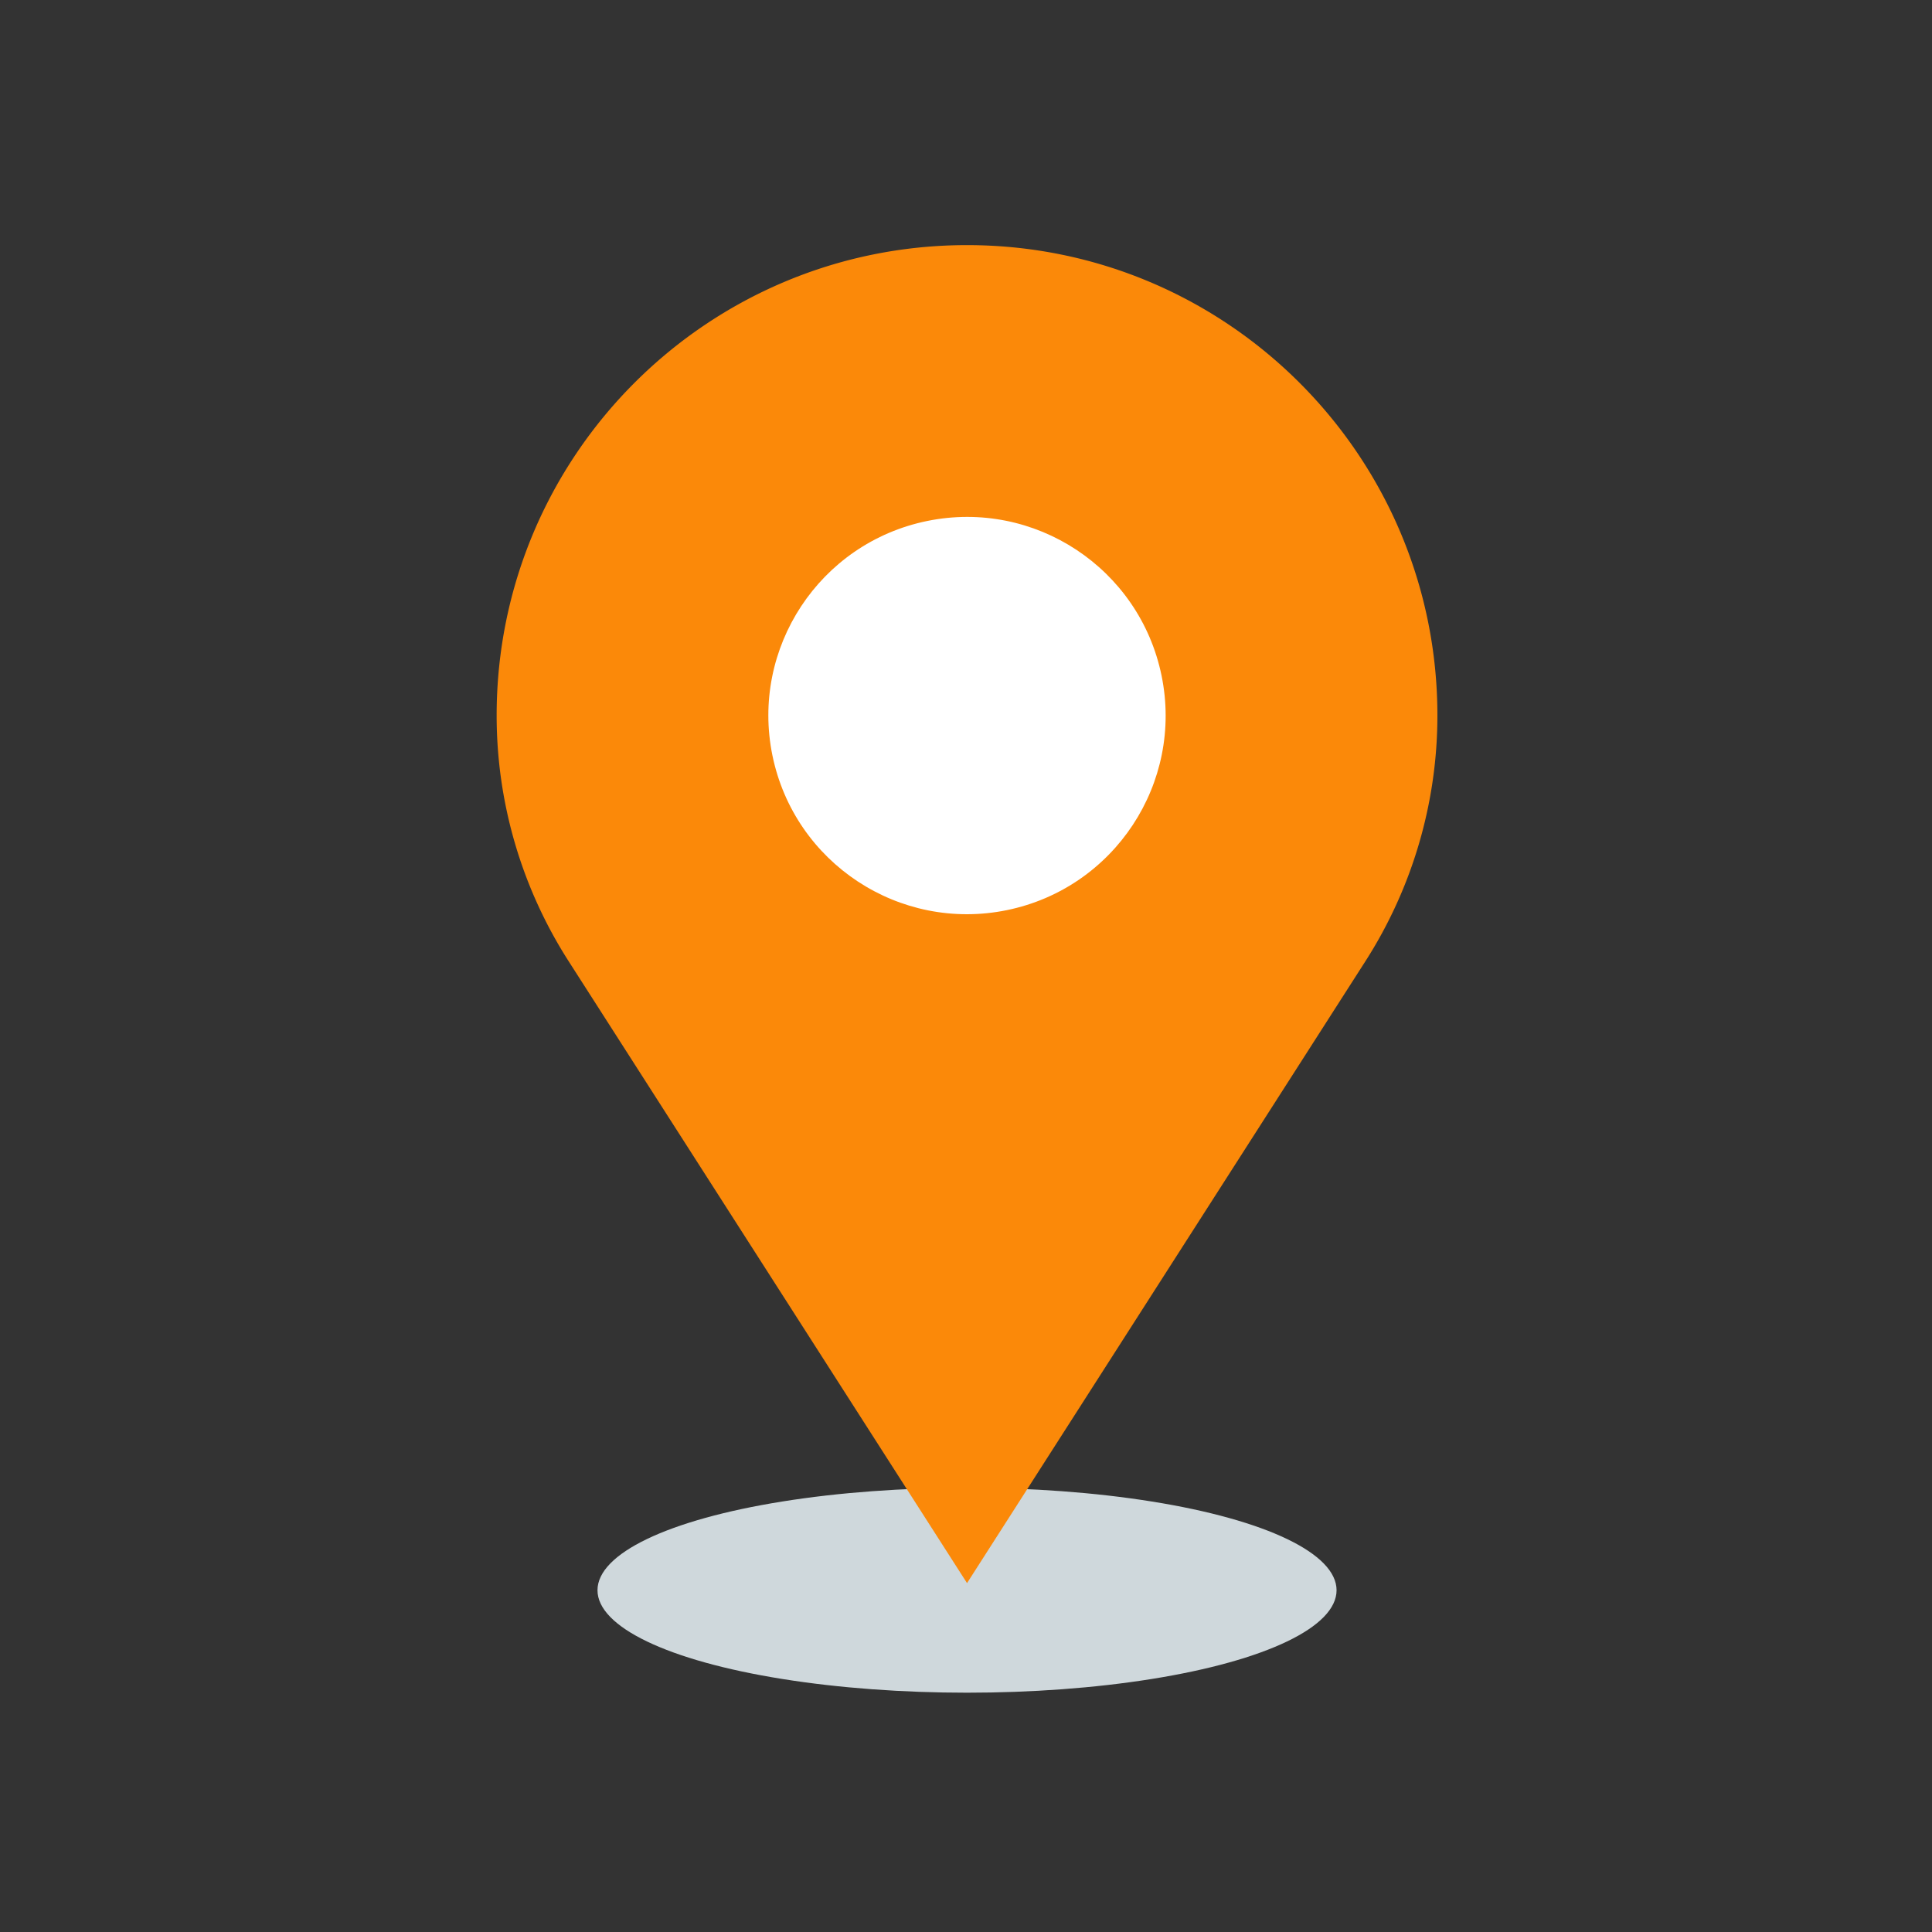
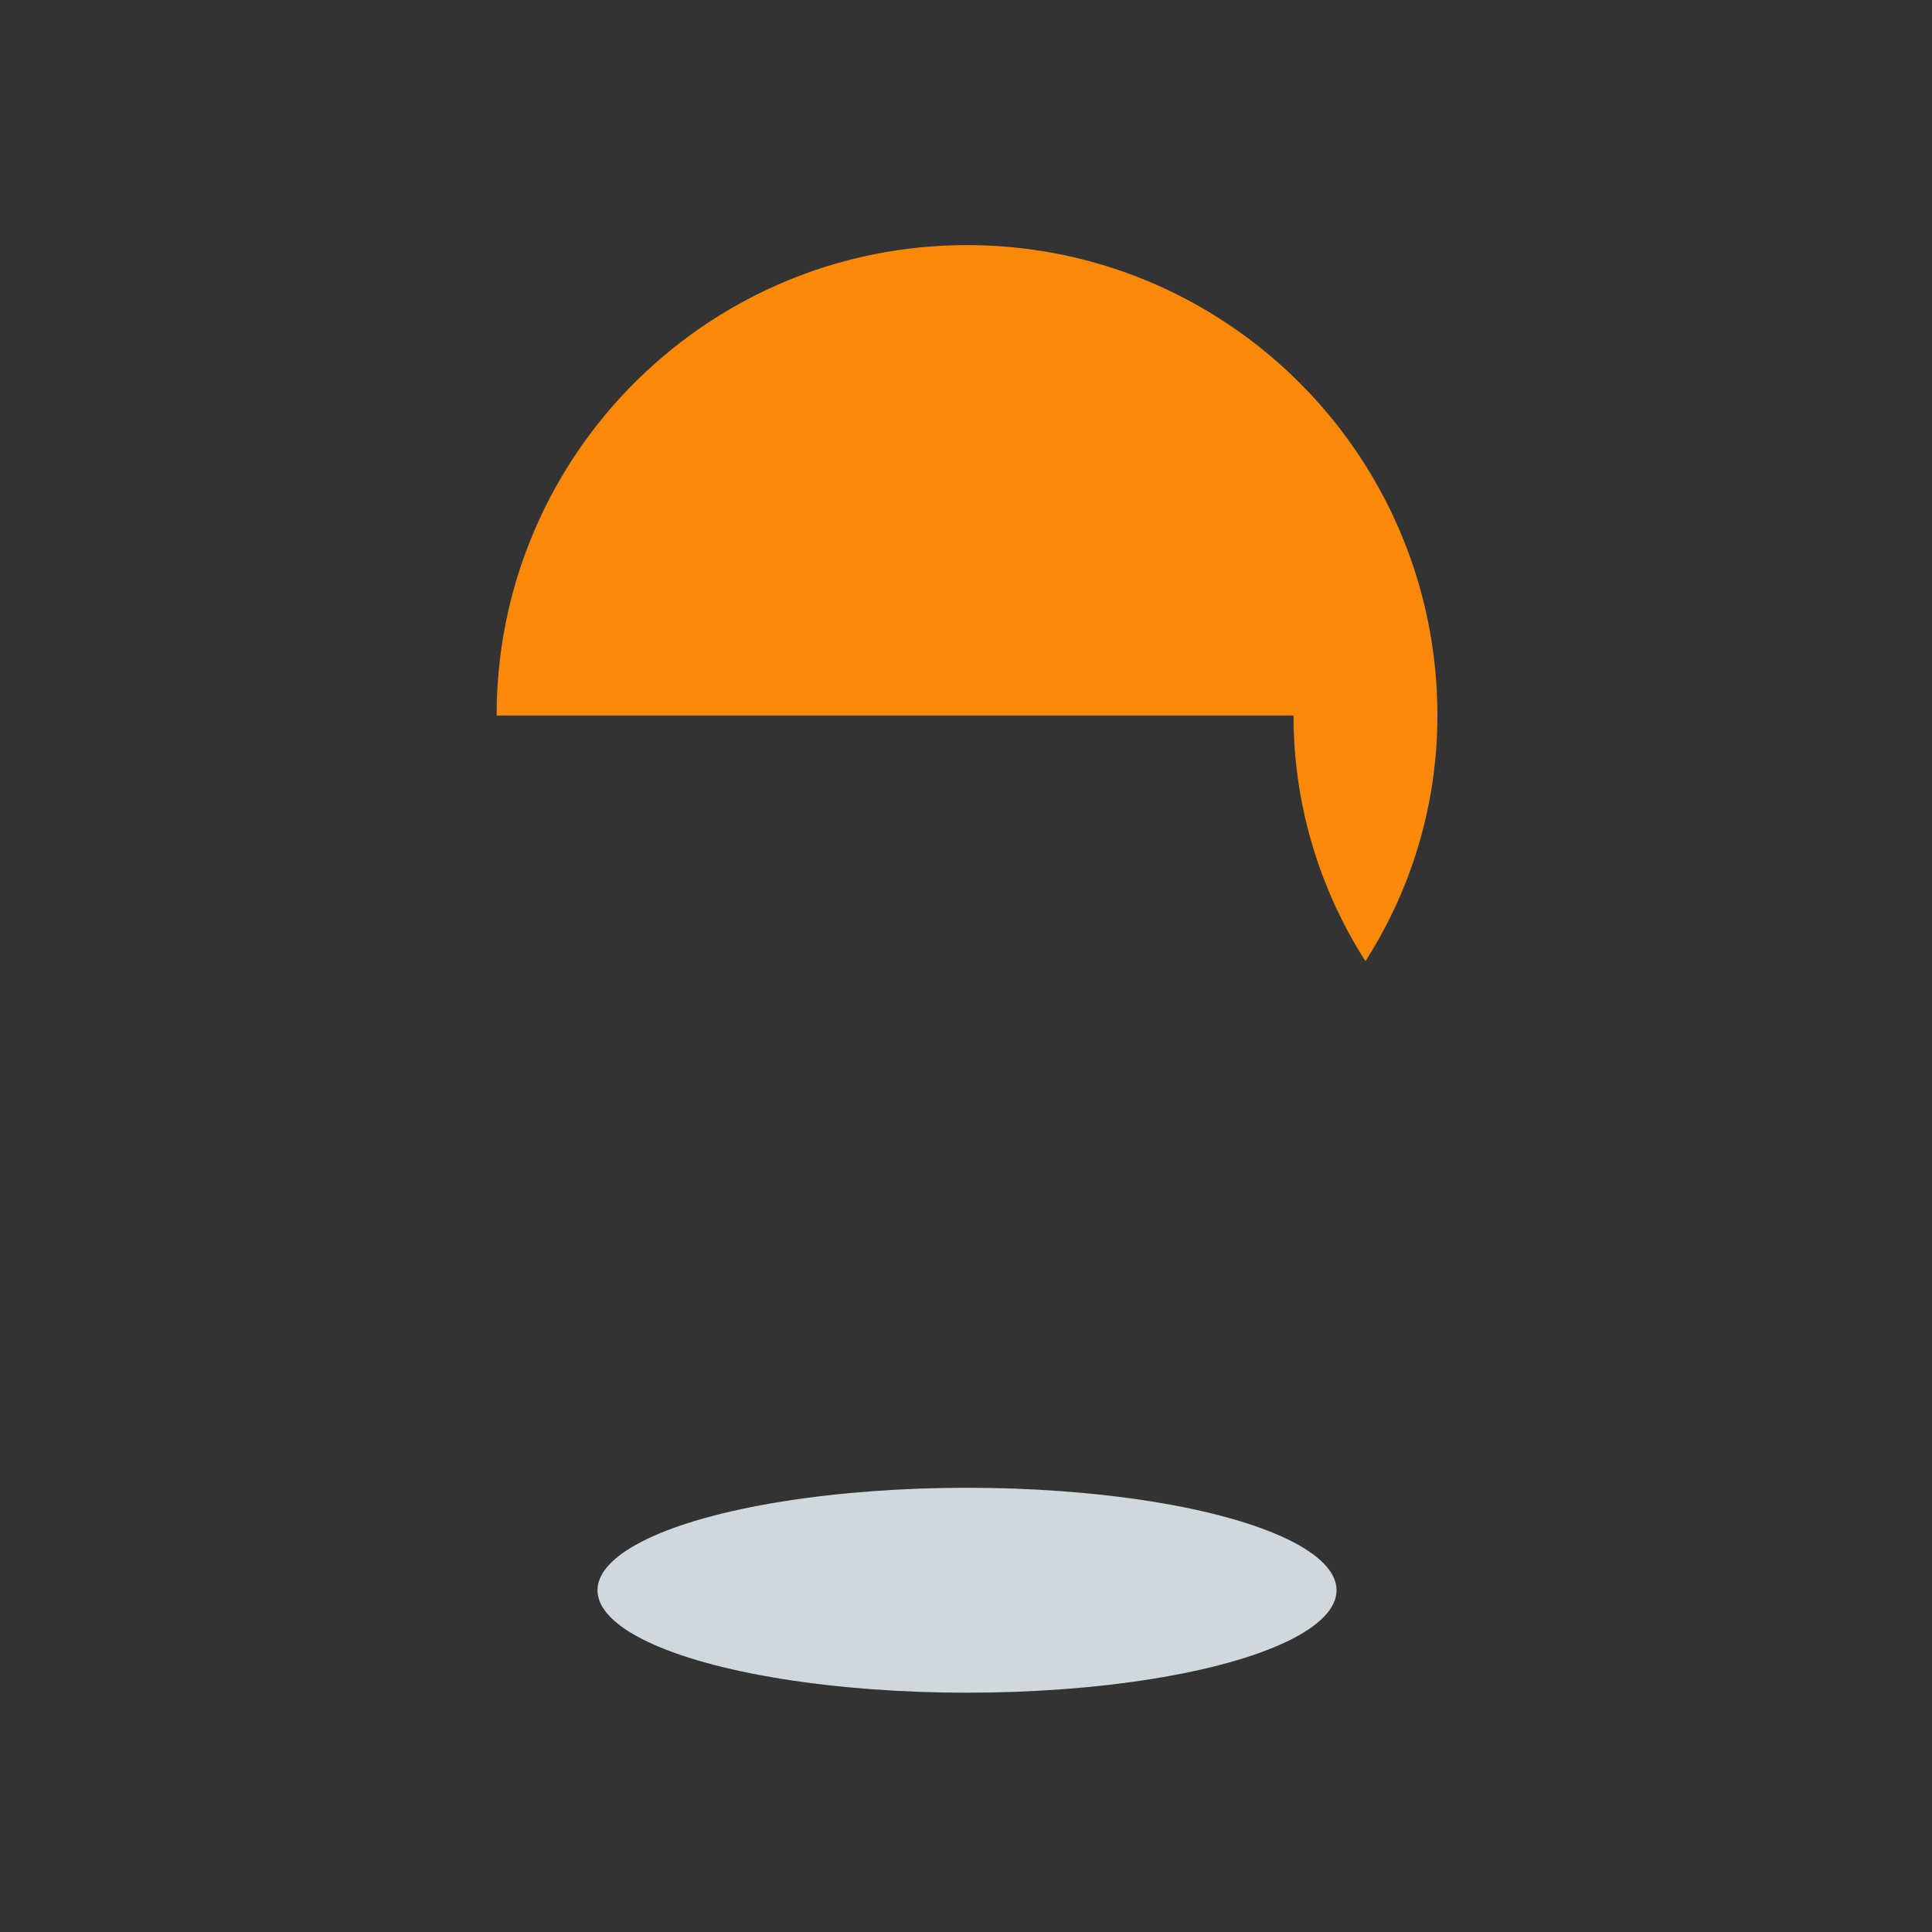
<svg xmlns="http://www.w3.org/2000/svg" width="512" height="512" x="0" y="0" viewBox="0 0 492 492" style="enable-background:new 0 0 512 512" xml:space="preserve" class="">
  <rect x="0" y="0" width="492" height="492" fill="#333333" stroke="none" />
  <g>
    <g fill-rule="evenodd" clip-rule="evenodd">
      <ellipse cx="246.262" cy="404.968" fill="#cfd8dc" rx="94.106" ry="26.092" opacity="1" data-original="#cfd8dc" />
-       <path fill="#fb8909" d="M126.475 182.206c0-66.156 53.63-119.786 119.786-119.786s119.786 53.63 119.786 119.786c0 22.177-6.358 43.889-18.321 62.562L246.261 403.152 144.796 244.768a115.98 115.98 0 0 1-18.321-62.562z" opacity="1" data-original="#f44336" class="" />
-       <circle cx="246.261" cy="182.205" r="50.58" fill="#ffffff" transform="rotate(-11.6 246.359 182.248)" opacity="1" data-original="#c62828" class="" />
+       <path fill="#fb8909" d="M126.475 182.206c0-66.156 53.63-119.786 119.786-119.786s119.786 53.63 119.786 119.786c0 22.177-6.358 43.889-18.321 62.562a115.98 115.98 0 0 1-18.321-62.562z" opacity="1" data-original="#f44336" class="" />
    </g>
  </g>
</svg>